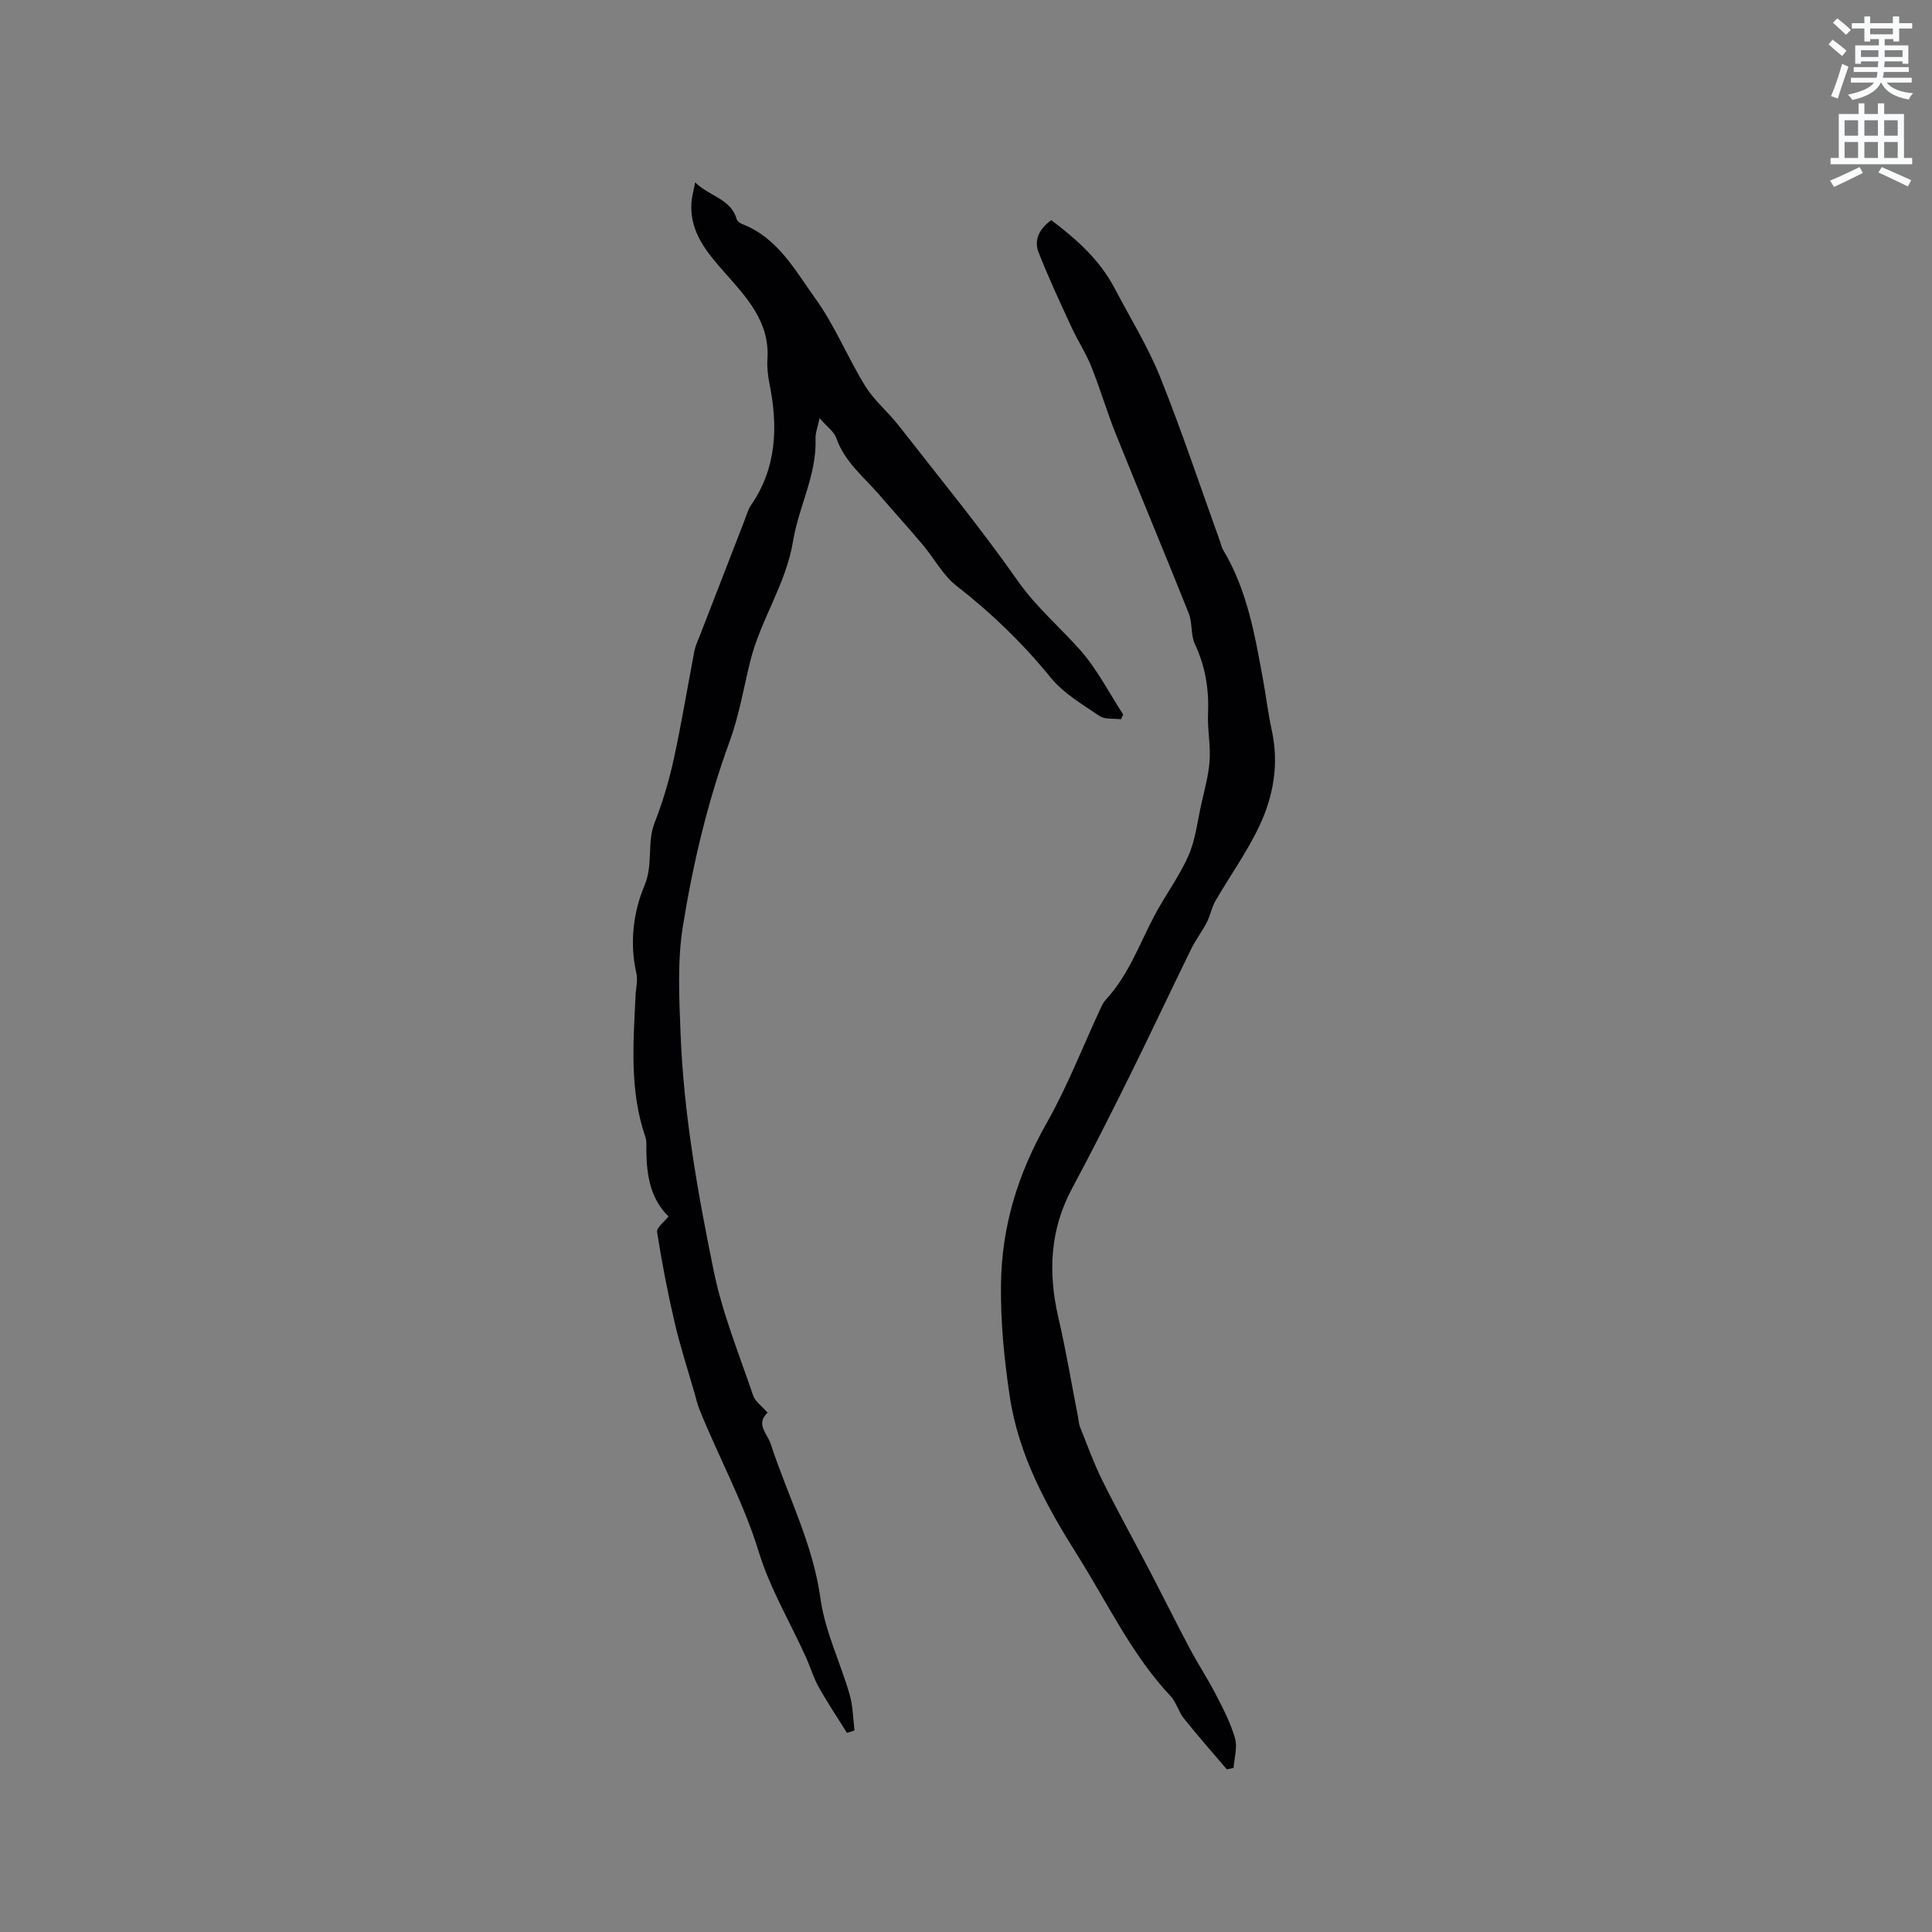
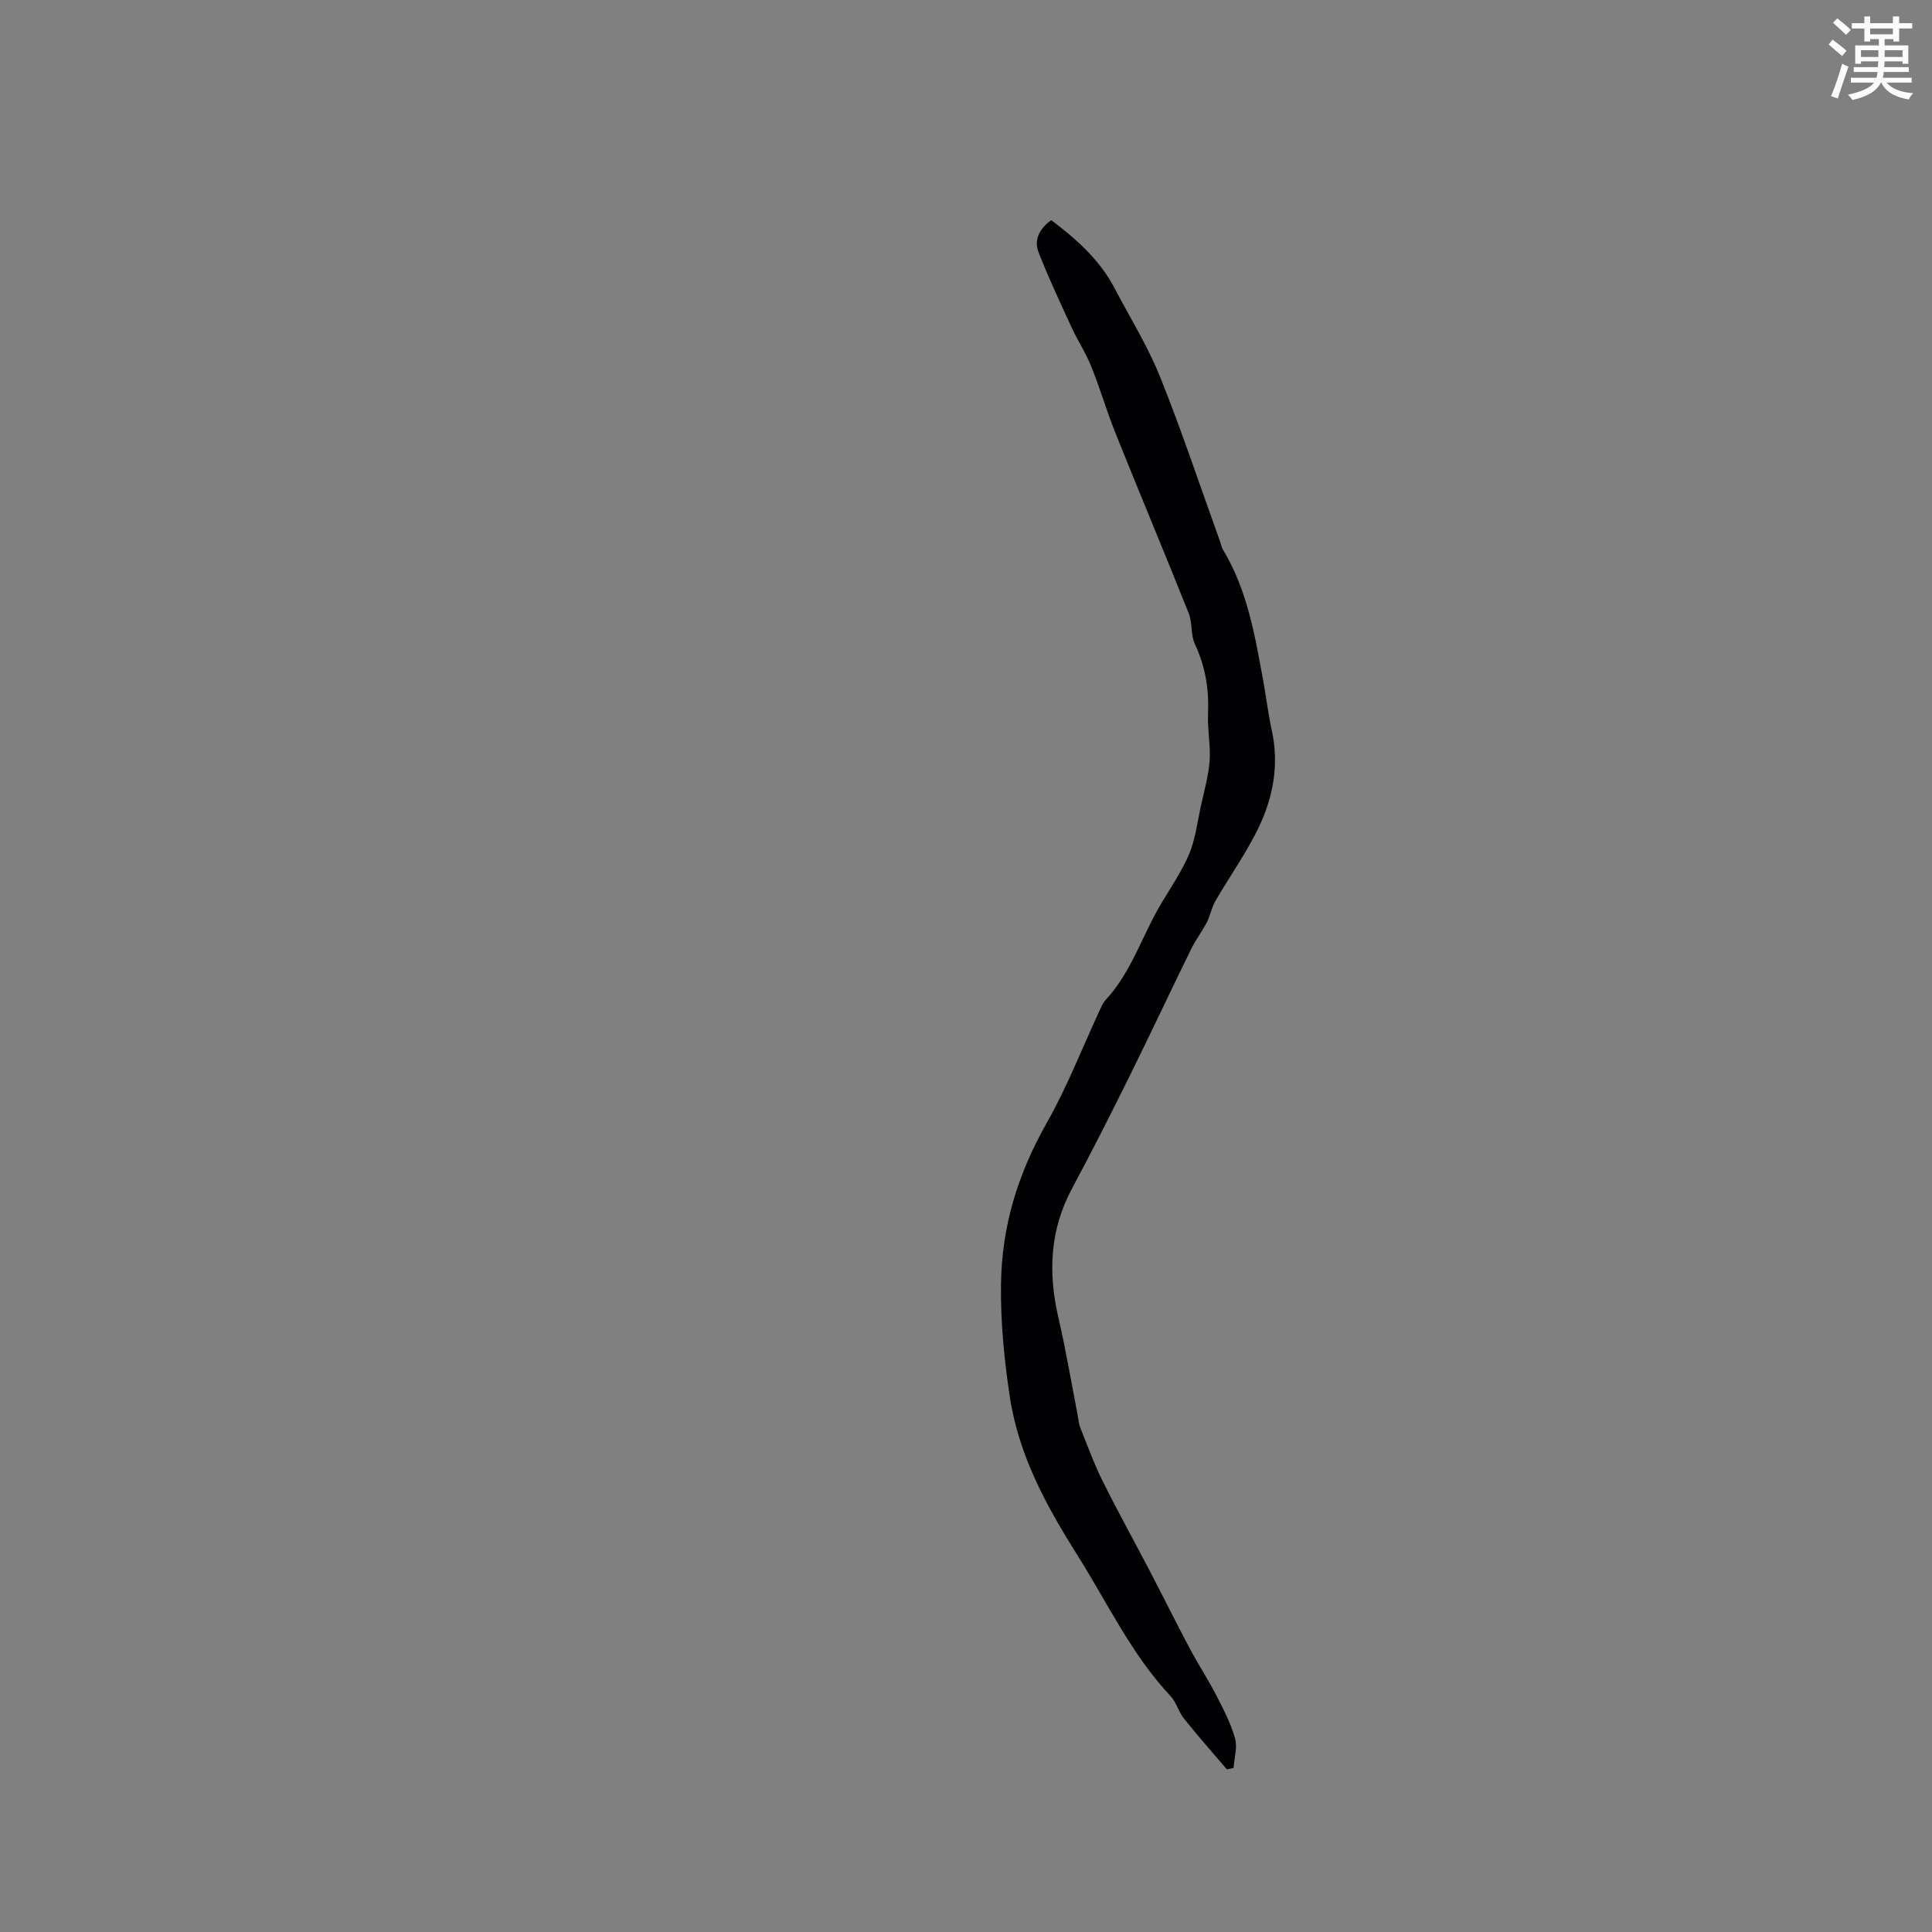
<svg xmlns="http://www.w3.org/2000/svg" enable-background="new 0 0 400 400" viewBox="0 0 400 400">
  <rect x="0" y="0" width="400" height="400" fill="#808080" stroke="none" />
  <path d="m378.6 9.2.8-1c.9.7 1.9 1.4 2.9 2.3l-.9 1.1c-1.1-.9-2-1.7-2.8-2.4zm.5 10.7c.9-2.1 1.6-4.3 2.3-6.7.4.2.8.4 1.3.6-.7 2.1-1.5 4.3-2.2 6.6zm.4-15.2.9-.9c1 .8 2 1.6 2.8 2.4l-1 1c-1-.9-1.9-1.8-2.7-2.5zm12.5-1.3h1.2v1.4h2.7v1.1h-2.7v2.7h-1.2v-.5h-1.8v1.3h4.9v3.8h-1.2v-.5h-3.7c0 .4-.1.9-.1 1.2h5.1v1h-5.2c0 .5-.1.9-.2 1.2h6v1h-5.2c1.1 1.3 2.9 2 5.5 2.2-.4.4-.7.8-.9 1.3-2.9-.5-4.8-1.6-5.7-3.5h-.1c-.8 1.7-2.7 2.9-5.9 3.6-.2-.4-.6-.8-.9-1.1 2.8-.6 4.6-1.4 5.4-2.5h-4.8v-1h5.3c.1-.3.2-.7.2-1.2h-4.9v-1h5c0-.4 0-.8.1-1.2h-3.6v.5h-1.2v-3.8h4.9v-1.3h-1.8v.5h-1.2v-2.7h-2.6v-1.1h2.6v-1.4h1.2v1.4h4.7v-1.4zm-6.7 8.4h3.6c0-.4 0-.9 0-1.4h-3.6zm1.9-4.7h4.7v-1.2h-4.7zm6.7 3.3h-3.7v1.4h3.7z" fill="#fafbfc" />
-   <path d="m384.7 21.4h1.3v2.2h2.8v-2.2h1.3v2.2h4.1v9.1h1.7v1.3h-16.9v-1.3h1.7v-9.1h4.1v-2.2zm.3 13.2.7 1.2c-1.8.9-3.8 1.9-6 2.9-.2-.4-.5-.8-.8-1.3 2.4-1 4.4-2 6.1-2.8zm-3.1-6.5h2.8v-3.2h-2.8zm0 4.6h2.8v-3.3h-2.8zm4.1-4.6h2.8v-3.2h-2.8zm0 4.6h2.8v-3.3h-2.8zm3.6 1.9c2.1.9 4.1 1.8 6.1 2.7l-.7 1.3c-2.2-1.1-4.2-2-6.1-2.9zm3.3-9.7h-2.8v3.2h2.8zm-2.8 7.8h2.8v-3.3h-2.8z" fill="#fafbfc" />
  <g fill="#010104">
-     <path d="m232.08 148.92c-1.5-.2-3.31.08-4.43-.68-3.56-2.41-7.47-4.69-10.12-7.95-5.8-7.13-12.27-13.37-19.51-19.01-2.81-2.19-4.59-5.66-6.95-8.46-2.93-3.48-6-6.86-8.97-10.31-3.22-3.74-7.22-6.85-8.94-11.79-.48-1.37-1.96-2.38-3.48-4.14-.38 1.85-.87 3.03-.83 4.2.28 7.51-3.49 14.11-4.66 21.27-1.44 8.85-6.75 16.3-8.87 24.89-1.36 5.52-2.3 11.2-4.24 16.51-4.56 12.47-7.61 25.33-9.7 38.35-1.16 7.22-.76 14.75-.48 22.12.64 16.65 3.55 33.05 6.89 49.31 1.8 8.75 5.24 17.16 8.13 25.67.44 1.29 1.86 2.26 3 3.57-2.53 2.39-.09 4.24.66 6.52 3.47 10.61 8.71 20.57 10.28 31.92.93 6.79 4.12 13.25 6.05 19.93.69 2.37.69 4.95 1.01 7.43-.52.17-1.04.34-1.56.51-1.97-3.16-4.05-6.25-5.86-9.5-1.12-2.01-1.77-4.27-2.73-6.37-3.27-7.2-7.39-14.13-9.68-21.62-3.16-10.33-8.35-19.68-12.32-29.59-.39-.98-.62-2.02-.91-3.03-1.42-4.97-3.03-9.89-4.2-14.92-1.44-6.17-2.64-12.41-3.62-18.67-.14-.93 1.53-2.14 2.37-3.24-3.67-3.55-4.51-8.3-4.59-13.33-.02-1.05.12-2.18-.21-3.14-3.29-9.55-2.49-19.37-2.03-29.17.07-1.58.51-3.25.17-4.74-1.43-6.25-.62-12.64 1.67-18.09 1.88-4.45.47-8.83 2.11-13.03 1.65-4.22 2.97-8.63 3.94-13.06 1.64-7.47 2.86-15.03 4.31-22.55.2-1.02.67-1.99 1.05-2.97 3.09-7.98 6.19-15.97 9.29-23.95.42-1.08.72-2.26 1.36-3.2 5.36-7.79 5.61-16.31 3.83-25.19-.33-1.65-.53-3.39-.42-5.06.5-7.69-4.26-12.73-8.82-17.89-3.68-4.17-7.3-8.37-6.92-14.46.08-1.23.43-2.44.77-4.25 3.02 2.94 7.4 3.37 8.62 7.66.12.41.7.8 1.15.98 7.35 2.84 10.92 9.57 15.1 15.37 4.05 5.61 6.68 12.22 10.34 18.14 1.85 3 4.72 5.36 6.91 8.17 8.33 10.66 16.93 21.15 24.7 32.21 3.78 5.39 8.64 9.5 12.89 14.28 3.52 3.97 5.99 8.88 8.92 13.37-.16.34-.31.66-.47.98z" />
    <path d="m254.01 366.33c-2.98-3.5-6.03-6.95-8.9-10.54-1.11-1.39-1.56-3.35-2.75-4.62-8.09-8.62-13.1-19.36-19.29-29.18-6.3-10-12.19-20.58-14.03-33-1.14-7.66-1.87-15.06-1.8-22.83.12-12.29 3.51-23.13 9.48-33.68 4.26-7.52 7.41-15.68 11.07-23.55.31-.67.63-1.38 1.12-1.91 4.62-4.97 6.89-11.28 9.95-17.16 2.23-4.3 5.22-8.24 7.17-12.64 1.47-3.31 1.88-7.11 2.68-10.71.67-3 1.52-6 1.73-9.04.22-3.19-.47-6.43-.33-9.62.22-5.07-.53-9.83-2.71-14.47-.9-1.92-.5-4.42-1.29-6.41-4.95-12.42-10.13-24.75-15.11-37.16-1.84-4.58-3.22-9.34-5.06-13.92-1.12-2.8-2.82-5.36-4.08-8.11-2.37-5.15-4.79-10.3-6.85-15.58-.95-2.46.09-4.78 2.64-6.62 5.18 3.9 10.03 8.19 13.14 14.14 3.18 6.08 6.85 11.96 9.39 18.3 4.5 11.2 8.3 22.67 12.4 34.03.21.59.32 1.25.64 1.78 5.01 8.31 6.59 17.68 8.3 27 .63 3.44 1.03 6.92 1.78 10.33 1.53 6.94.37 13.62-2.55 19.82-2.55 5.42-6.11 10.36-9.12 15.57-.78 1.35-1.04 2.98-1.75 4.37-.99 1.92-2.33 3.67-3.28 5.6-4.32 8.81-8.48 17.69-12.83 26.48-3.83 7.73-7.72 15.43-11.8 23.03-4.61 8.57-5 17.44-2.85 26.73 1.58 6.81 2.73 13.73 4.07 20.6.14.72.17 1.48.44 2.15 1.5 3.71 2.85 7.49 4.63 11.07 3.08 6.21 6.45 12.27 9.66 18.42 2.82 5.41 5.53 10.88 8.39 16.27 1.73 3.27 3.78 6.37 5.47 9.65 1.5 2.91 3.04 5.87 3.92 8.99.53 1.86-.16 4.07-.3 6.12-.48.09-.93.2-1.39.3z" />
  </g>
</svg>